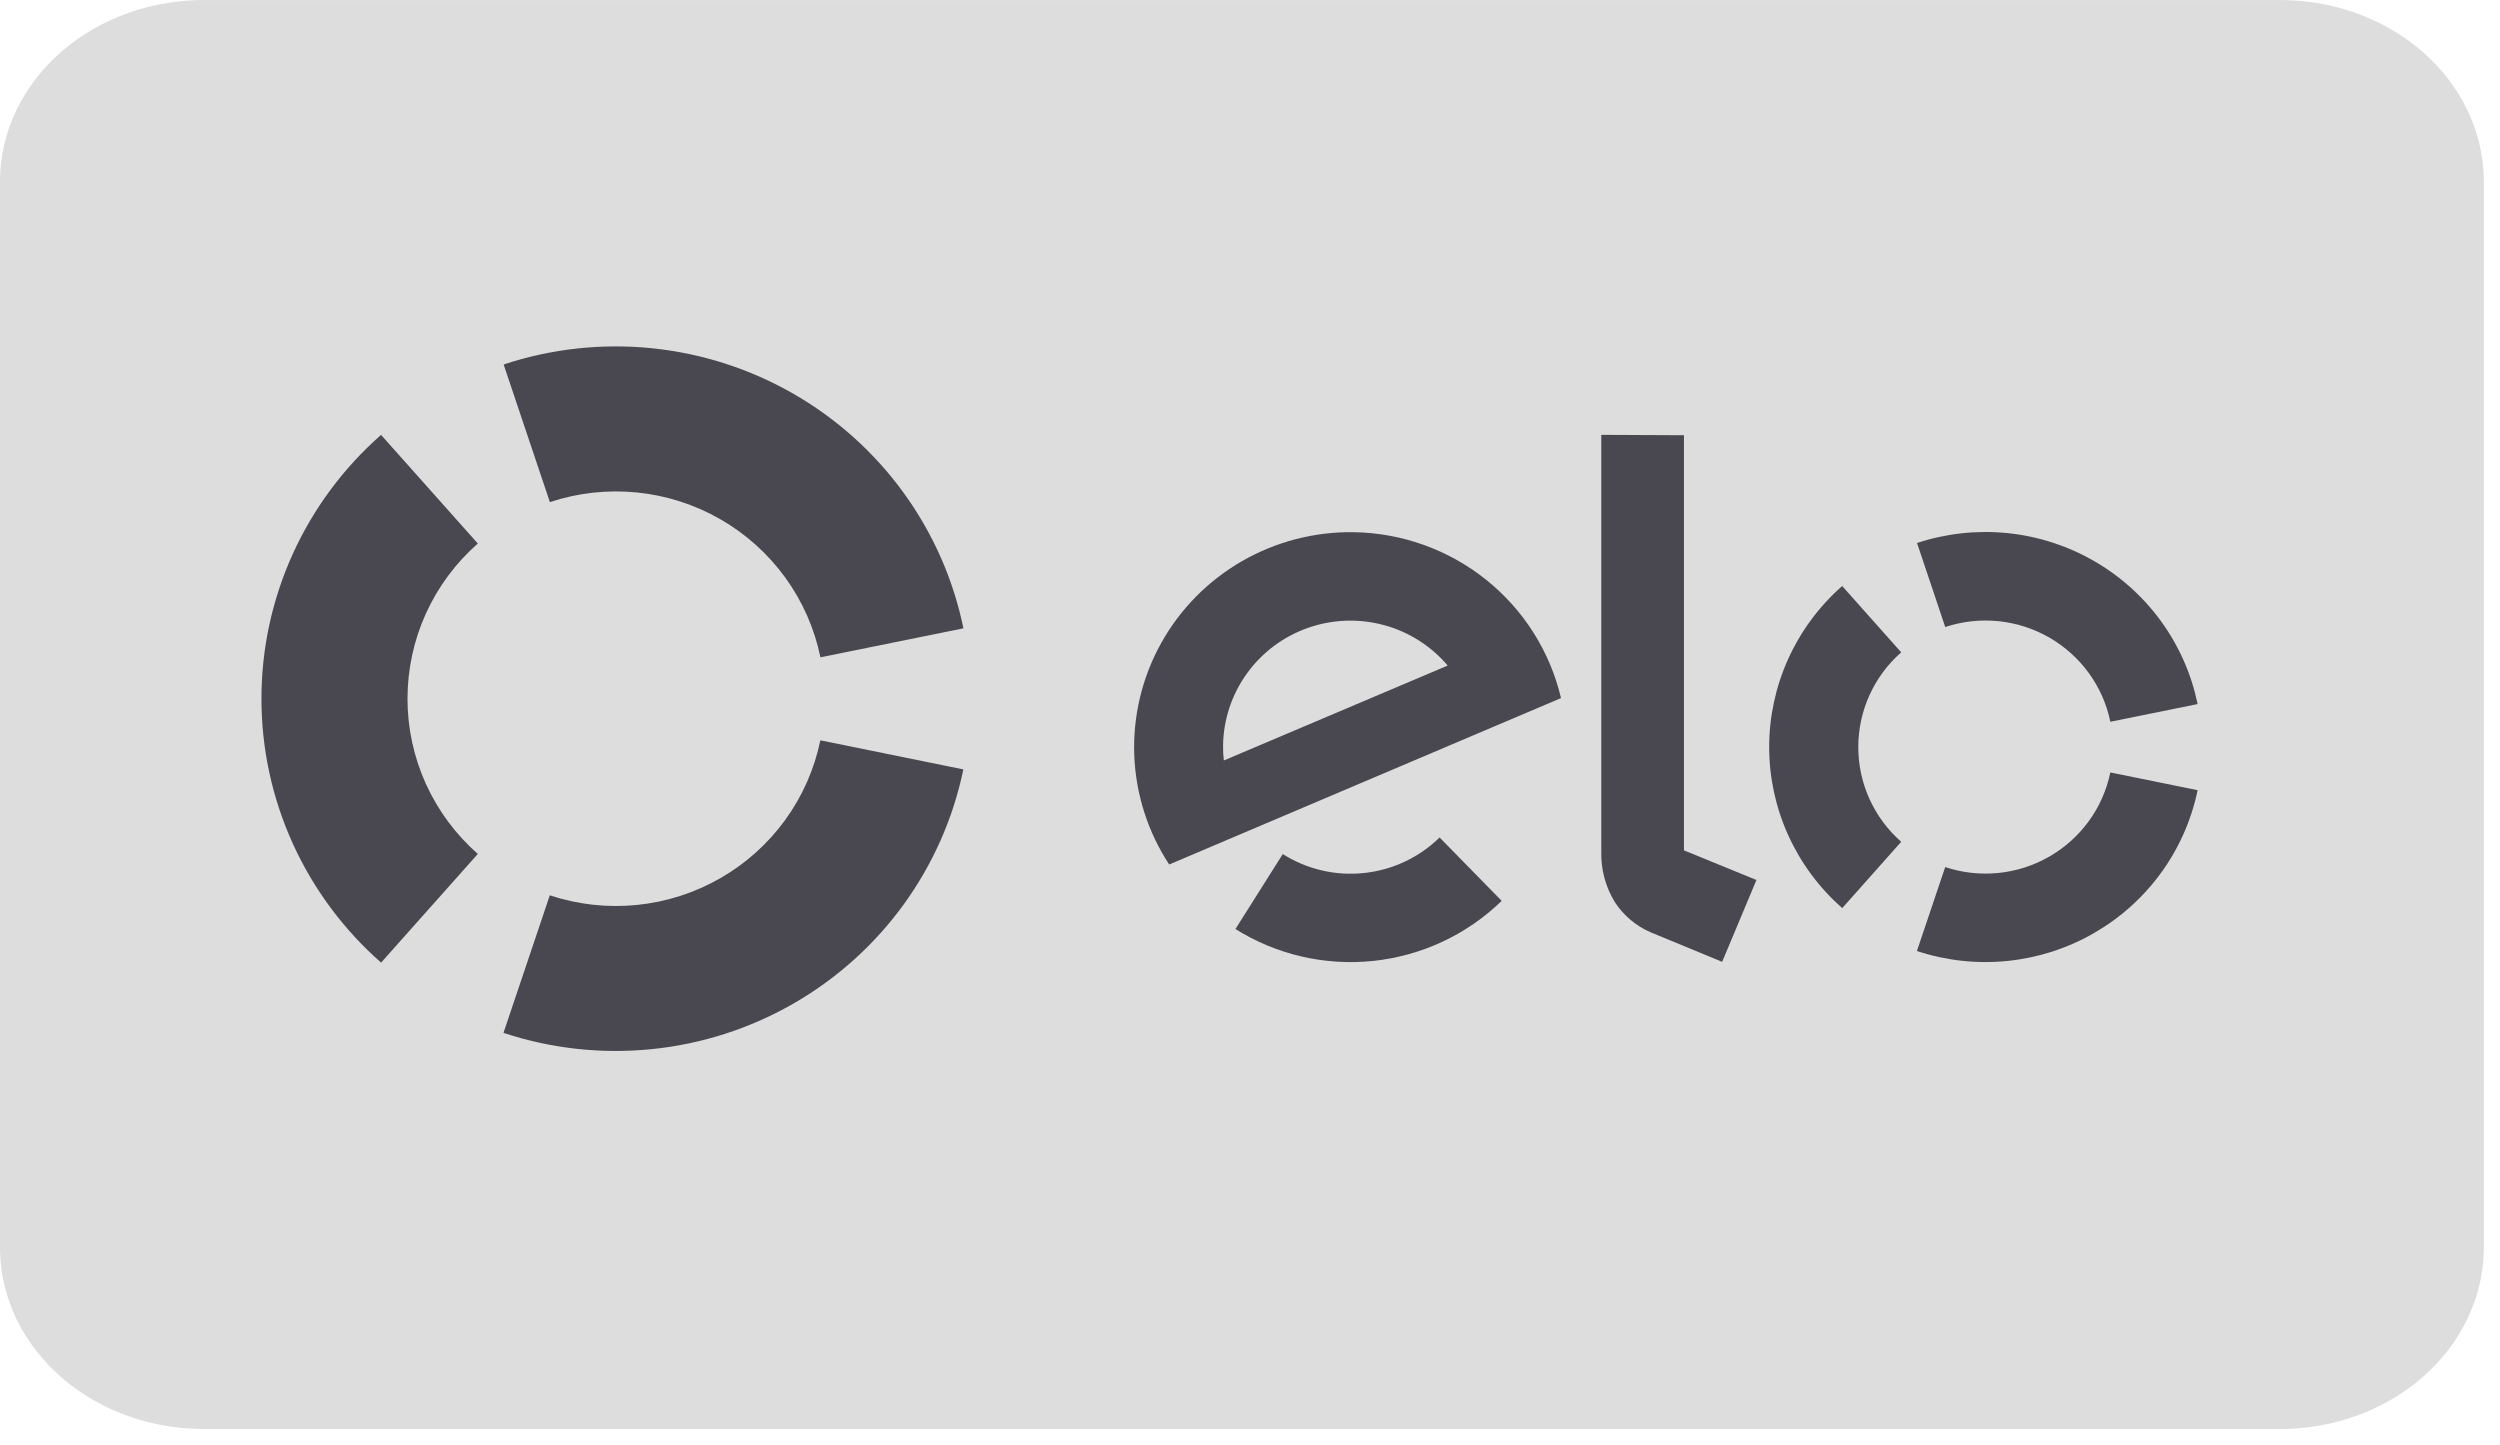
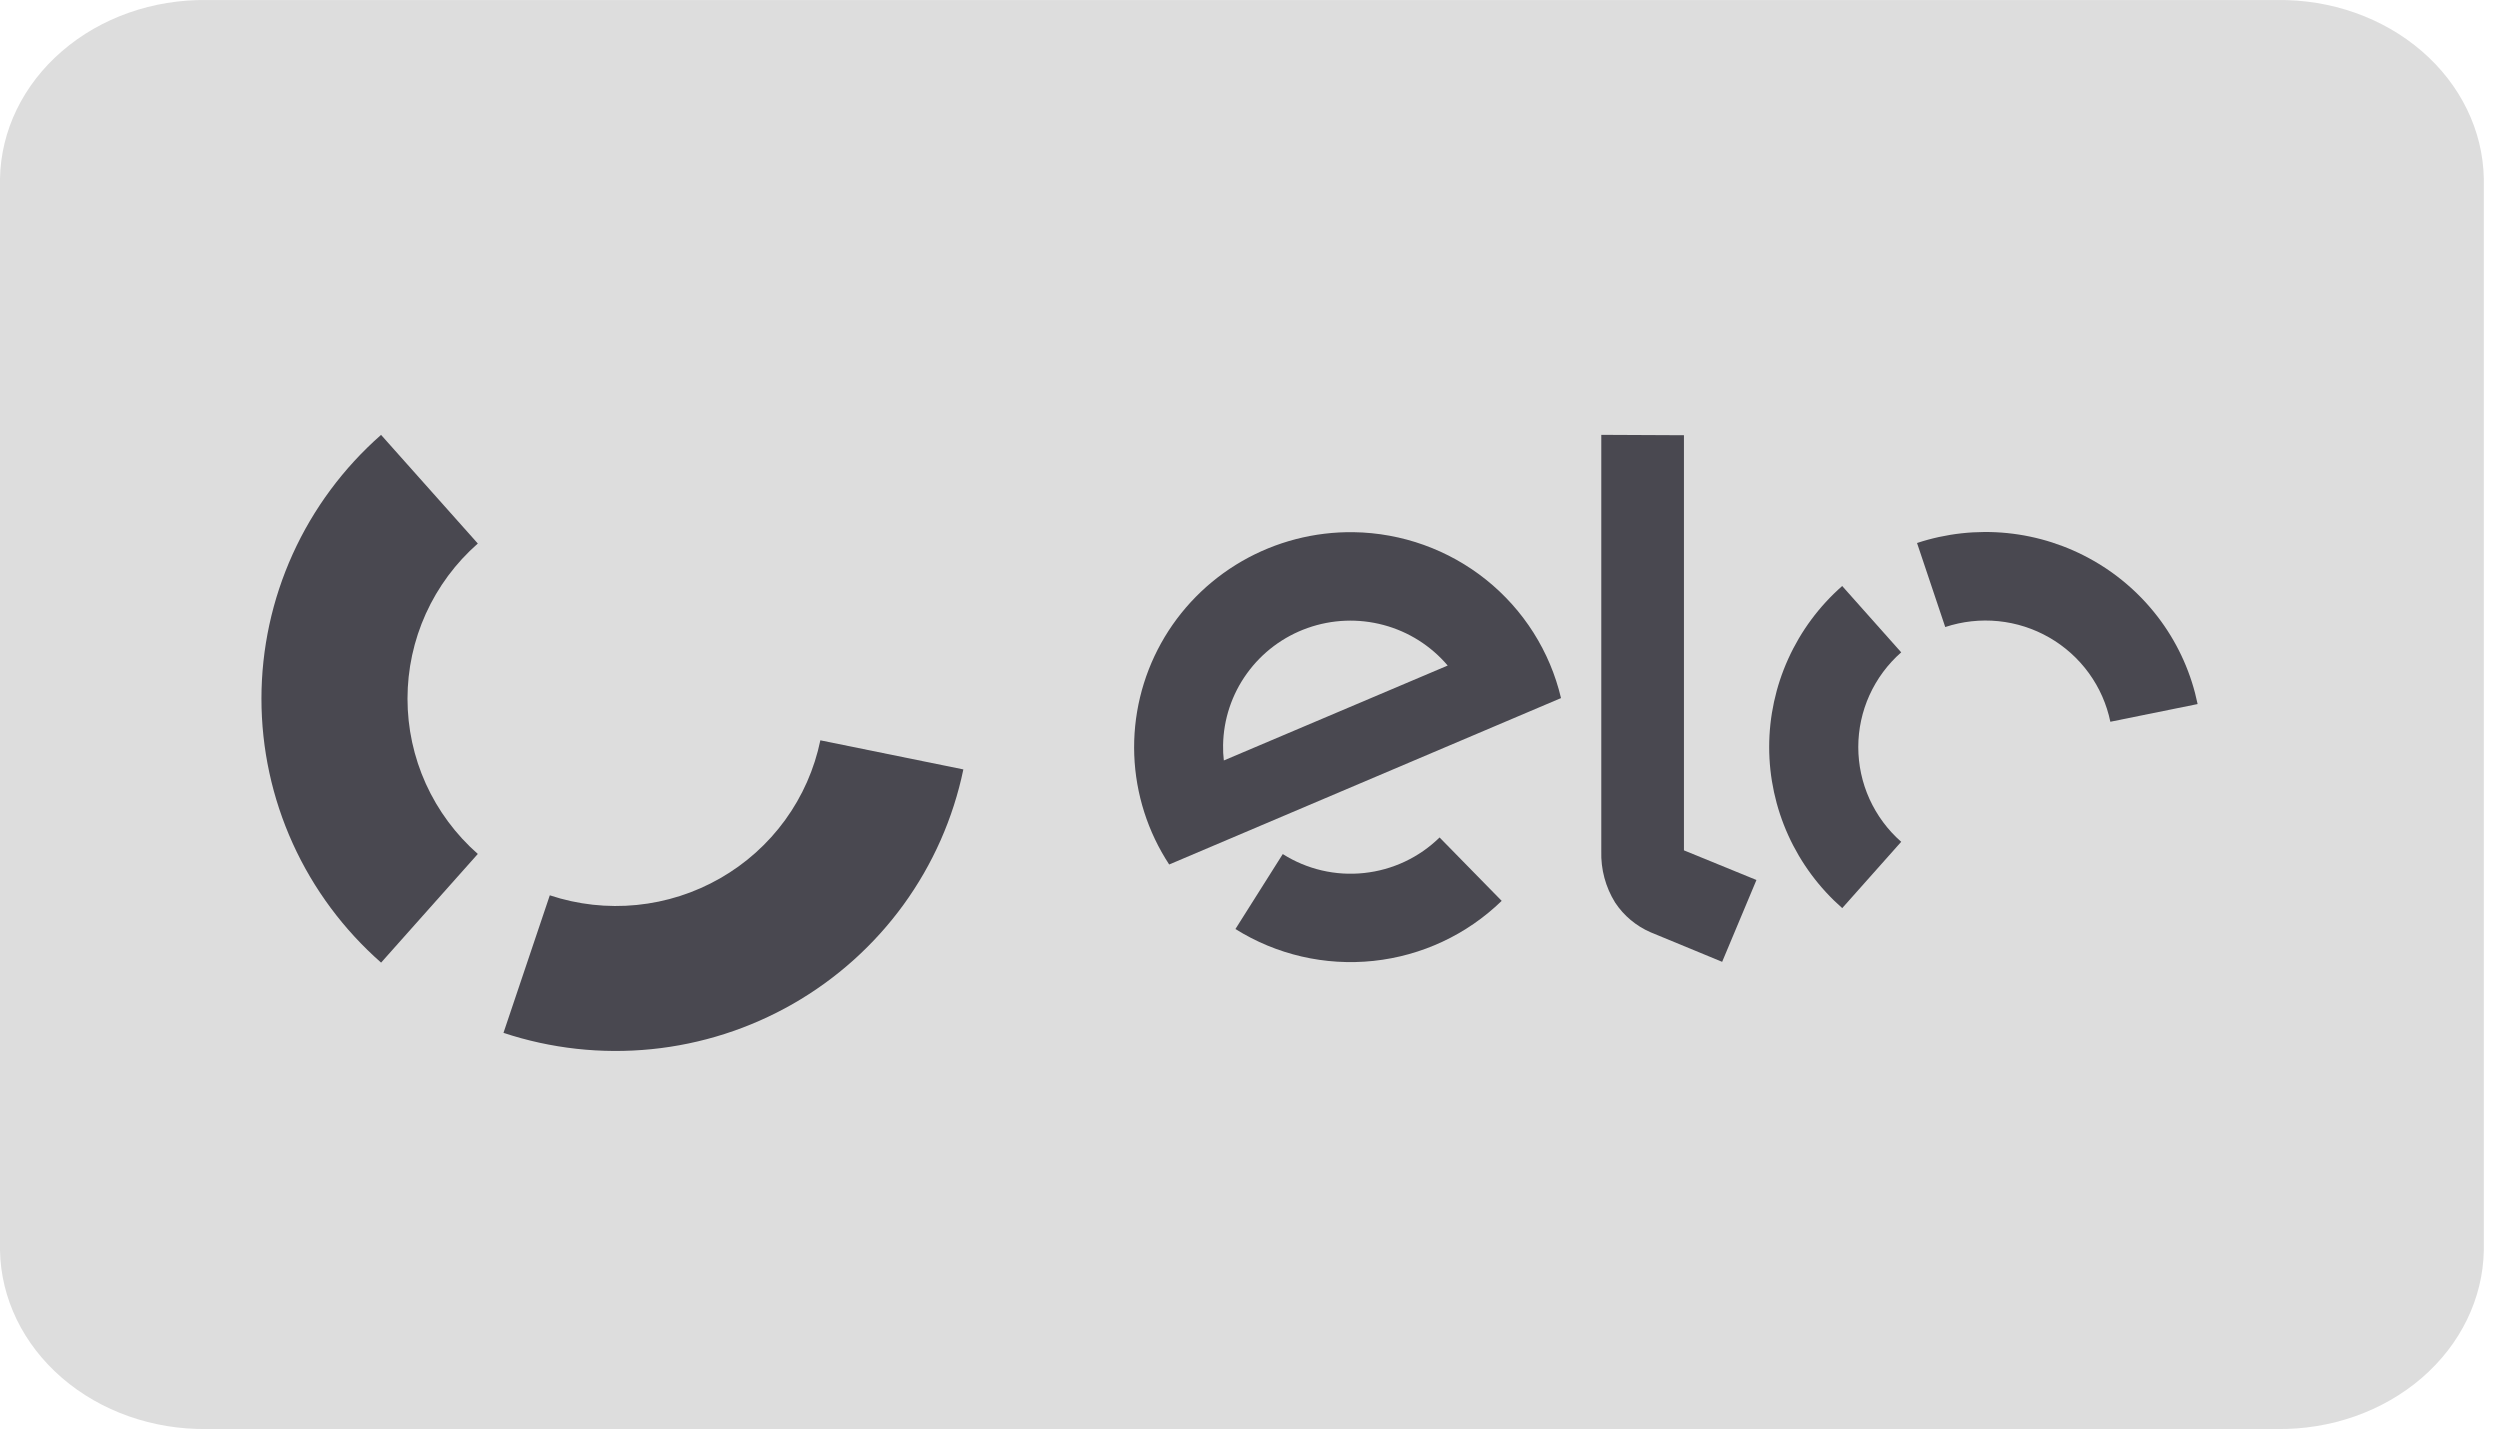
<svg xmlns="http://www.w3.org/2000/svg" width="64" height="37" viewBox="0 0 64 37" fill="none">
  <path d="M58.287 0.001H5.299C3.916 -0.019 2.58 0.452 1.587 1.31C0.593 2.167 0.022 3.341 0 4.573L0 32.01C0.022 33.242 0.593 34.416 1.587 35.274C2.58 36.131 3.916 36.602 5.299 36.583H58.287C59.67 36.602 61.005 36.131 61.999 35.274C62.992 34.416 63.563 33.242 63.586 32.01V4.573C63.563 3.341 62.992 2.167 61.999 1.31C61.005 0.452 59.67 -0.019 58.287 0.001Z" fill="#DDDDDD" />
-   <path d="M14.077 12.854C14.794 12.616 15.554 12.532 16.306 12.607C17.058 12.683 17.785 12.916 18.44 13.292C19.094 13.667 19.661 14.177 20.103 14.786C20.545 15.396 20.851 16.091 21.003 16.827L24.664 16.085C24.407 14.835 23.885 13.653 23.134 12.617C22.383 11.582 21.419 10.716 20.307 10.078C19.195 9.44 17.959 9.043 16.681 8.914C15.403 8.785 14.112 8.927 12.893 9.331L14.077 12.854Z" fill="#494850" />
  <path d="M9.757 24.642L12.232 21.861C11.666 21.363 11.213 20.751 10.902 20.066C10.592 19.381 10.432 18.639 10.432 17.887C10.432 17.136 10.592 16.393 10.902 15.709C11.213 15.023 11.666 14.412 12.232 13.914L9.755 11.133C8.793 11.979 8.022 13.019 7.494 14.183C6.966 15.348 6.693 16.61 6.693 17.887C6.693 19.165 6.966 20.427 7.494 21.592C8.022 22.756 8.793 23.796 9.755 24.642H9.757Z" fill="#494850" />
  <path d="M21.001 18.952C20.849 19.688 20.542 20.383 20.1 20.992C19.658 21.601 19.091 22.109 18.436 22.484C17.781 22.859 17.054 23.092 16.302 23.167C15.55 23.242 14.791 23.158 14.075 22.92L12.889 26.441C14.107 26.845 15.398 26.987 16.675 26.859C17.953 26.731 19.188 26.335 20.301 25.698C21.413 25.061 22.377 24.196 23.129 23.162C23.88 22.128 24.403 20.946 24.662 19.697L21.001 18.952Z" fill="#494850" />
  <path d="M36.853 21.439C36.331 21.951 35.65 22.272 34.92 22.349C34.191 22.427 33.457 22.256 32.839 21.864L31.627 23.783C32.678 24.442 33.924 24.73 35.16 24.599C36.397 24.468 37.553 23.927 38.443 23.062L36.853 21.439Z" fill="#494850" />
  <path d="M34.655 13.624C33.651 13.609 32.661 13.866 31.792 14.367C30.924 14.868 30.208 15.594 29.723 16.468C29.238 17.342 29.001 18.331 29.037 19.328C29.074 20.326 29.383 21.295 29.931 22.131L39.962 17.871C39.68 16.676 39.005 15.61 38.043 14.84C37.082 14.071 35.889 13.643 34.655 13.624ZM31.33 19.468C31.315 19.339 31.308 19.208 31.311 19.078C31.321 18.418 31.534 17.777 31.921 17.241C32.307 16.705 32.849 16.298 33.474 16.077C34.1 15.855 34.778 15.828 35.419 16C36.06 16.171 36.633 16.534 37.061 17.038L31.33 19.468Z" fill="#494850" />
  <path d="M43.109 11.142V21.769L44.965 22.528L44.087 24.623L42.252 23.865C41.883 23.704 41.569 23.441 41.348 23.107C41.102 22.711 40.979 22.253 40.993 21.788V11.132L43.109 11.142Z" fill="#494850" />
  <path d="M49.798 16.052C50.236 15.907 50.699 15.856 51.158 15.902C51.617 15.948 52.061 16.091 52.46 16.32C52.859 16.549 53.205 16.86 53.475 17.232C53.745 17.604 53.932 18.028 54.025 18.477L56.259 18.024C56.102 17.261 55.784 16.54 55.326 15.908C54.867 15.276 54.279 14.747 53.6 14.358C52.922 13.968 52.167 13.726 51.387 13.647C50.607 13.569 49.819 13.655 49.076 13.901L49.798 16.052Z" fill="#494850" />
  <path d="M47.161 23.248L48.671 21.55C48.325 21.247 48.049 20.873 47.859 20.455C47.67 20.037 47.572 19.584 47.572 19.125C47.572 18.666 47.67 18.213 47.859 17.795C48.049 17.377 48.325 17.003 48.671 16.7L47.16 15.002C46.573 15.518 46.102 16.153 45.78 16.864C45.458 17.574 45.291 18.345 45.291 19.124C45.291 19.904 45.458 20.674 45.78 21.385C46.102 22.096 46.573 22.73 47.16 23.247L47.161 23.248Z" fill="#494850" />
-   <path d="M54.024 19.775C53.931 20.224 53.744 20.649 53.474 21.02C53.204 21.392 52.858 21.702 52.458 21.931C52.059 22.16 51.615 22.302 51.156 22.348C50.697 22.394 50.234 22.342 49.797 22.197L49.073 24.346C49.816 24.592 50.604 24.679 51.384 24.601C52.163 24.523 52.918 24.282 53.597 23.892C54.276 23.503 54.864 22.976 55.323 22.345C55.782 21.713 56.101 20.992 56.259 20.229L54.024 19.775Z" fill="#494850" />
</svg>